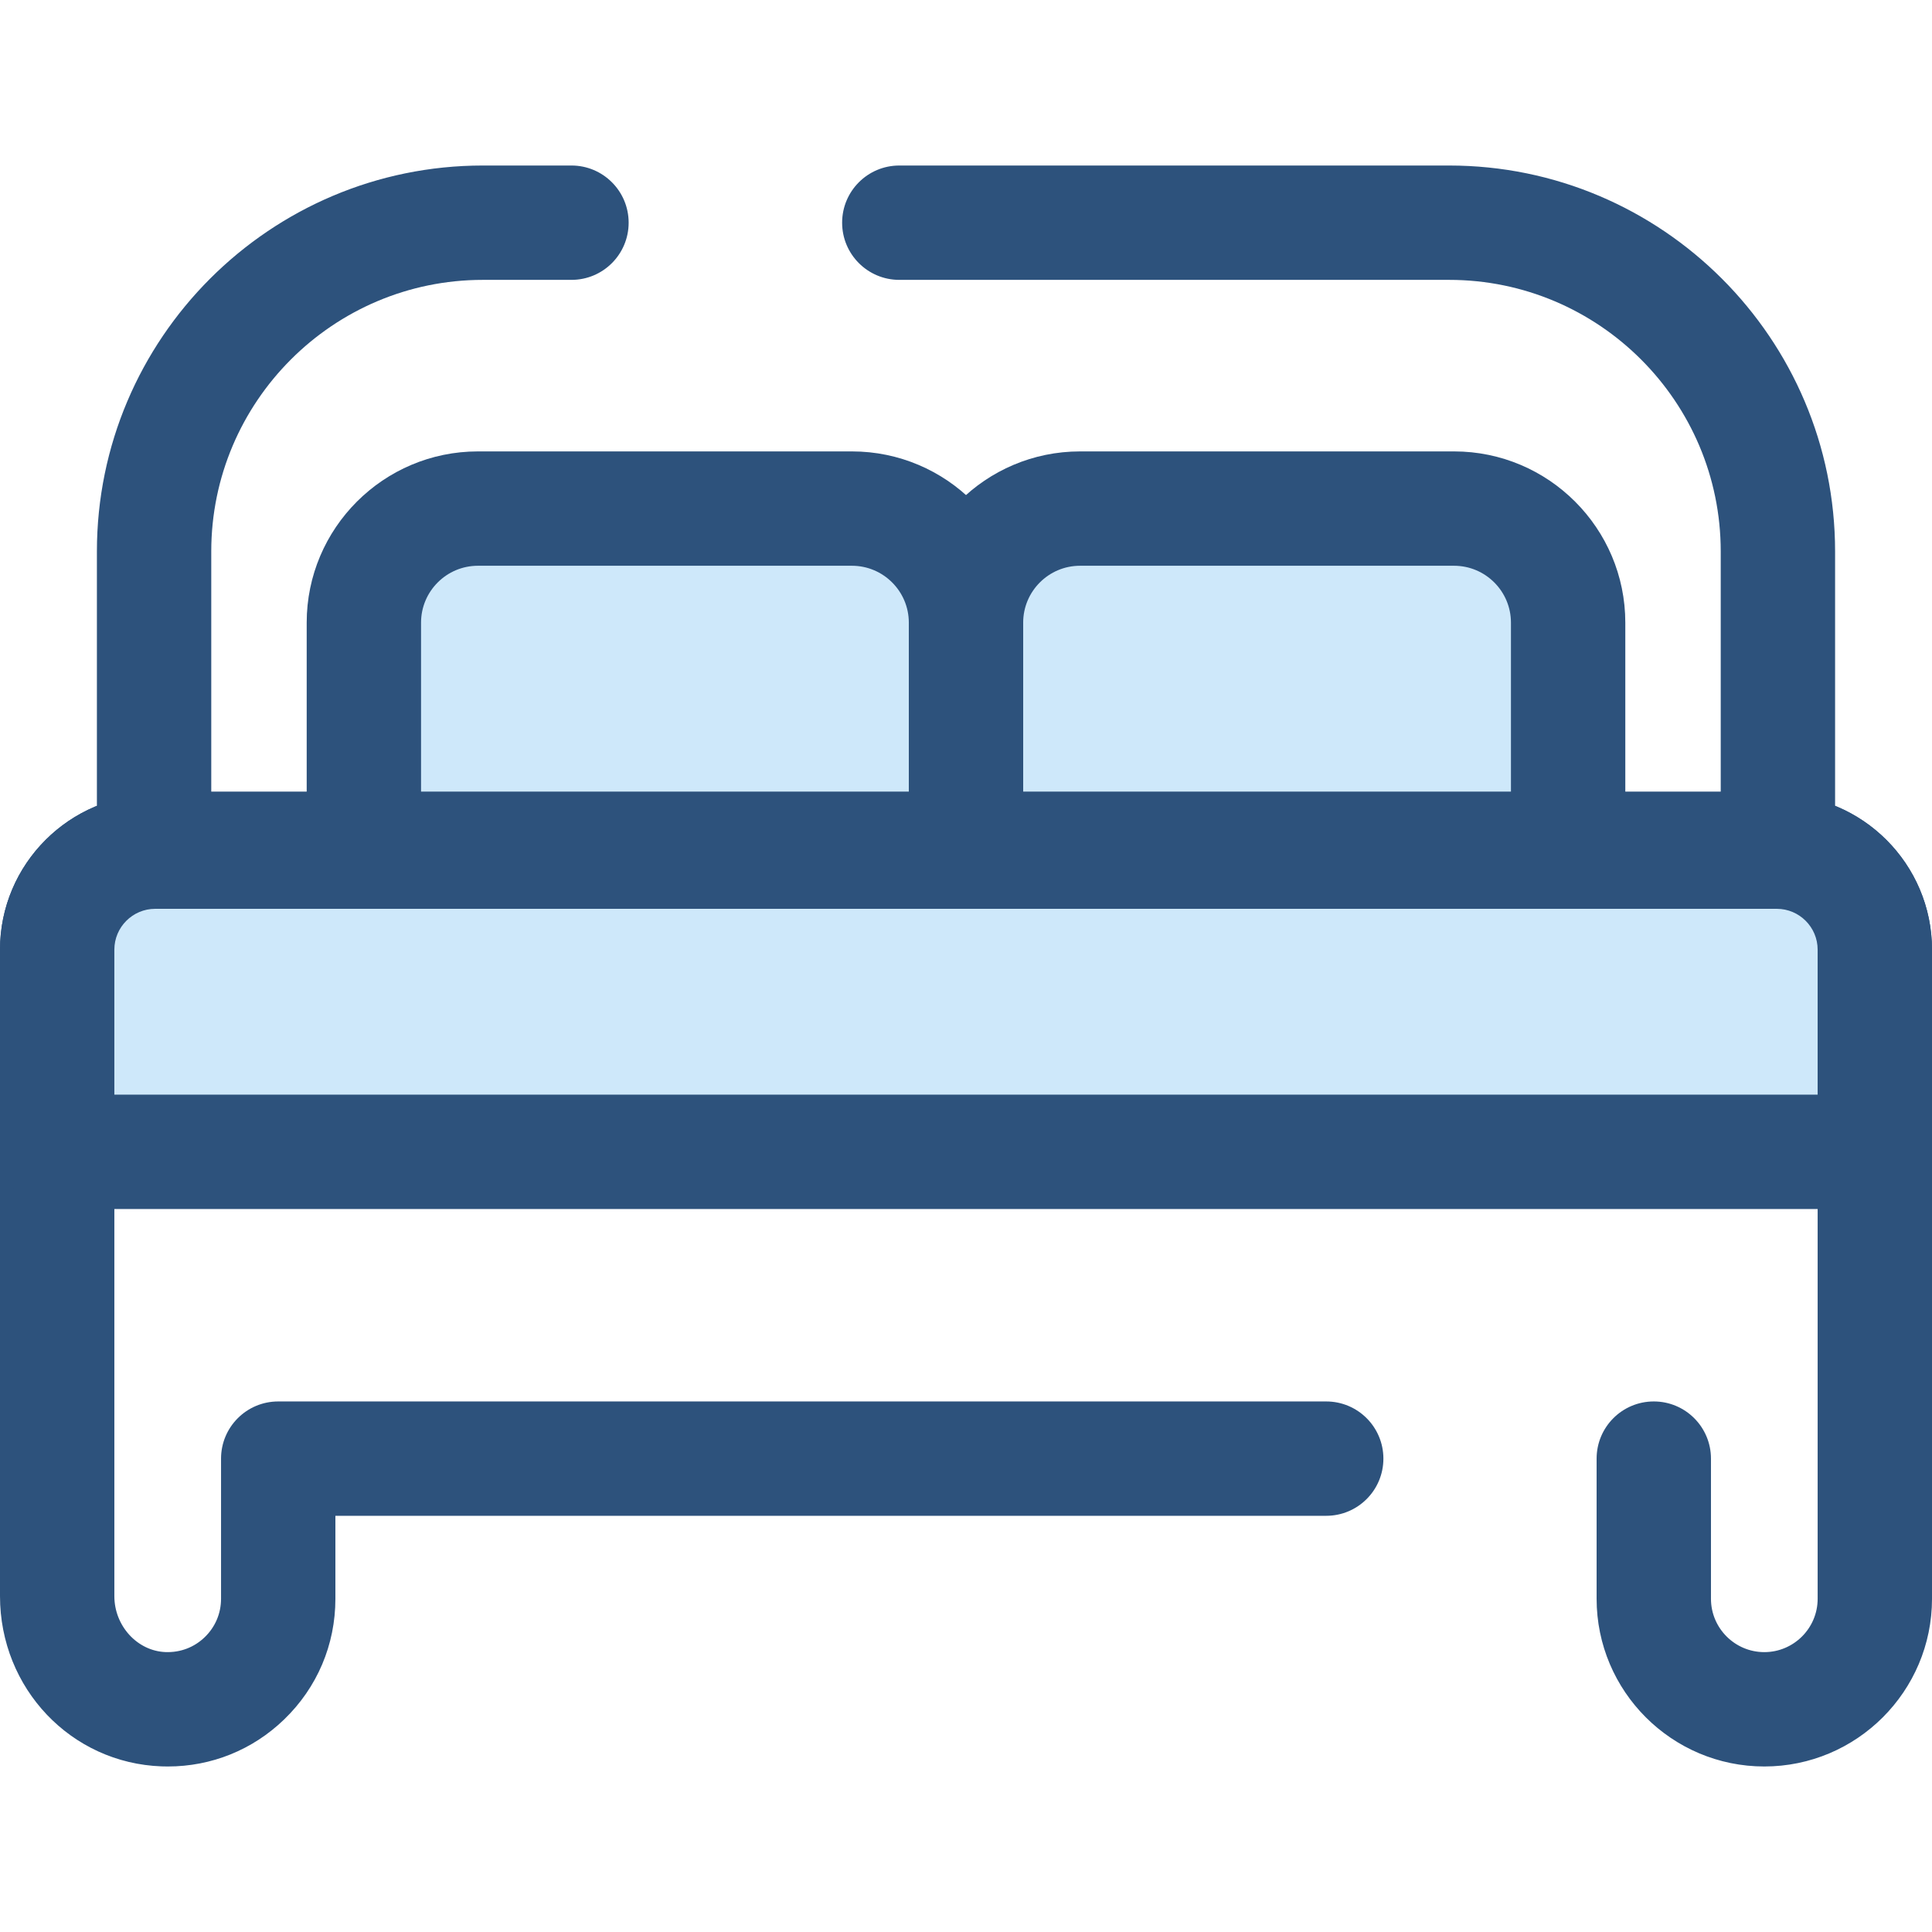
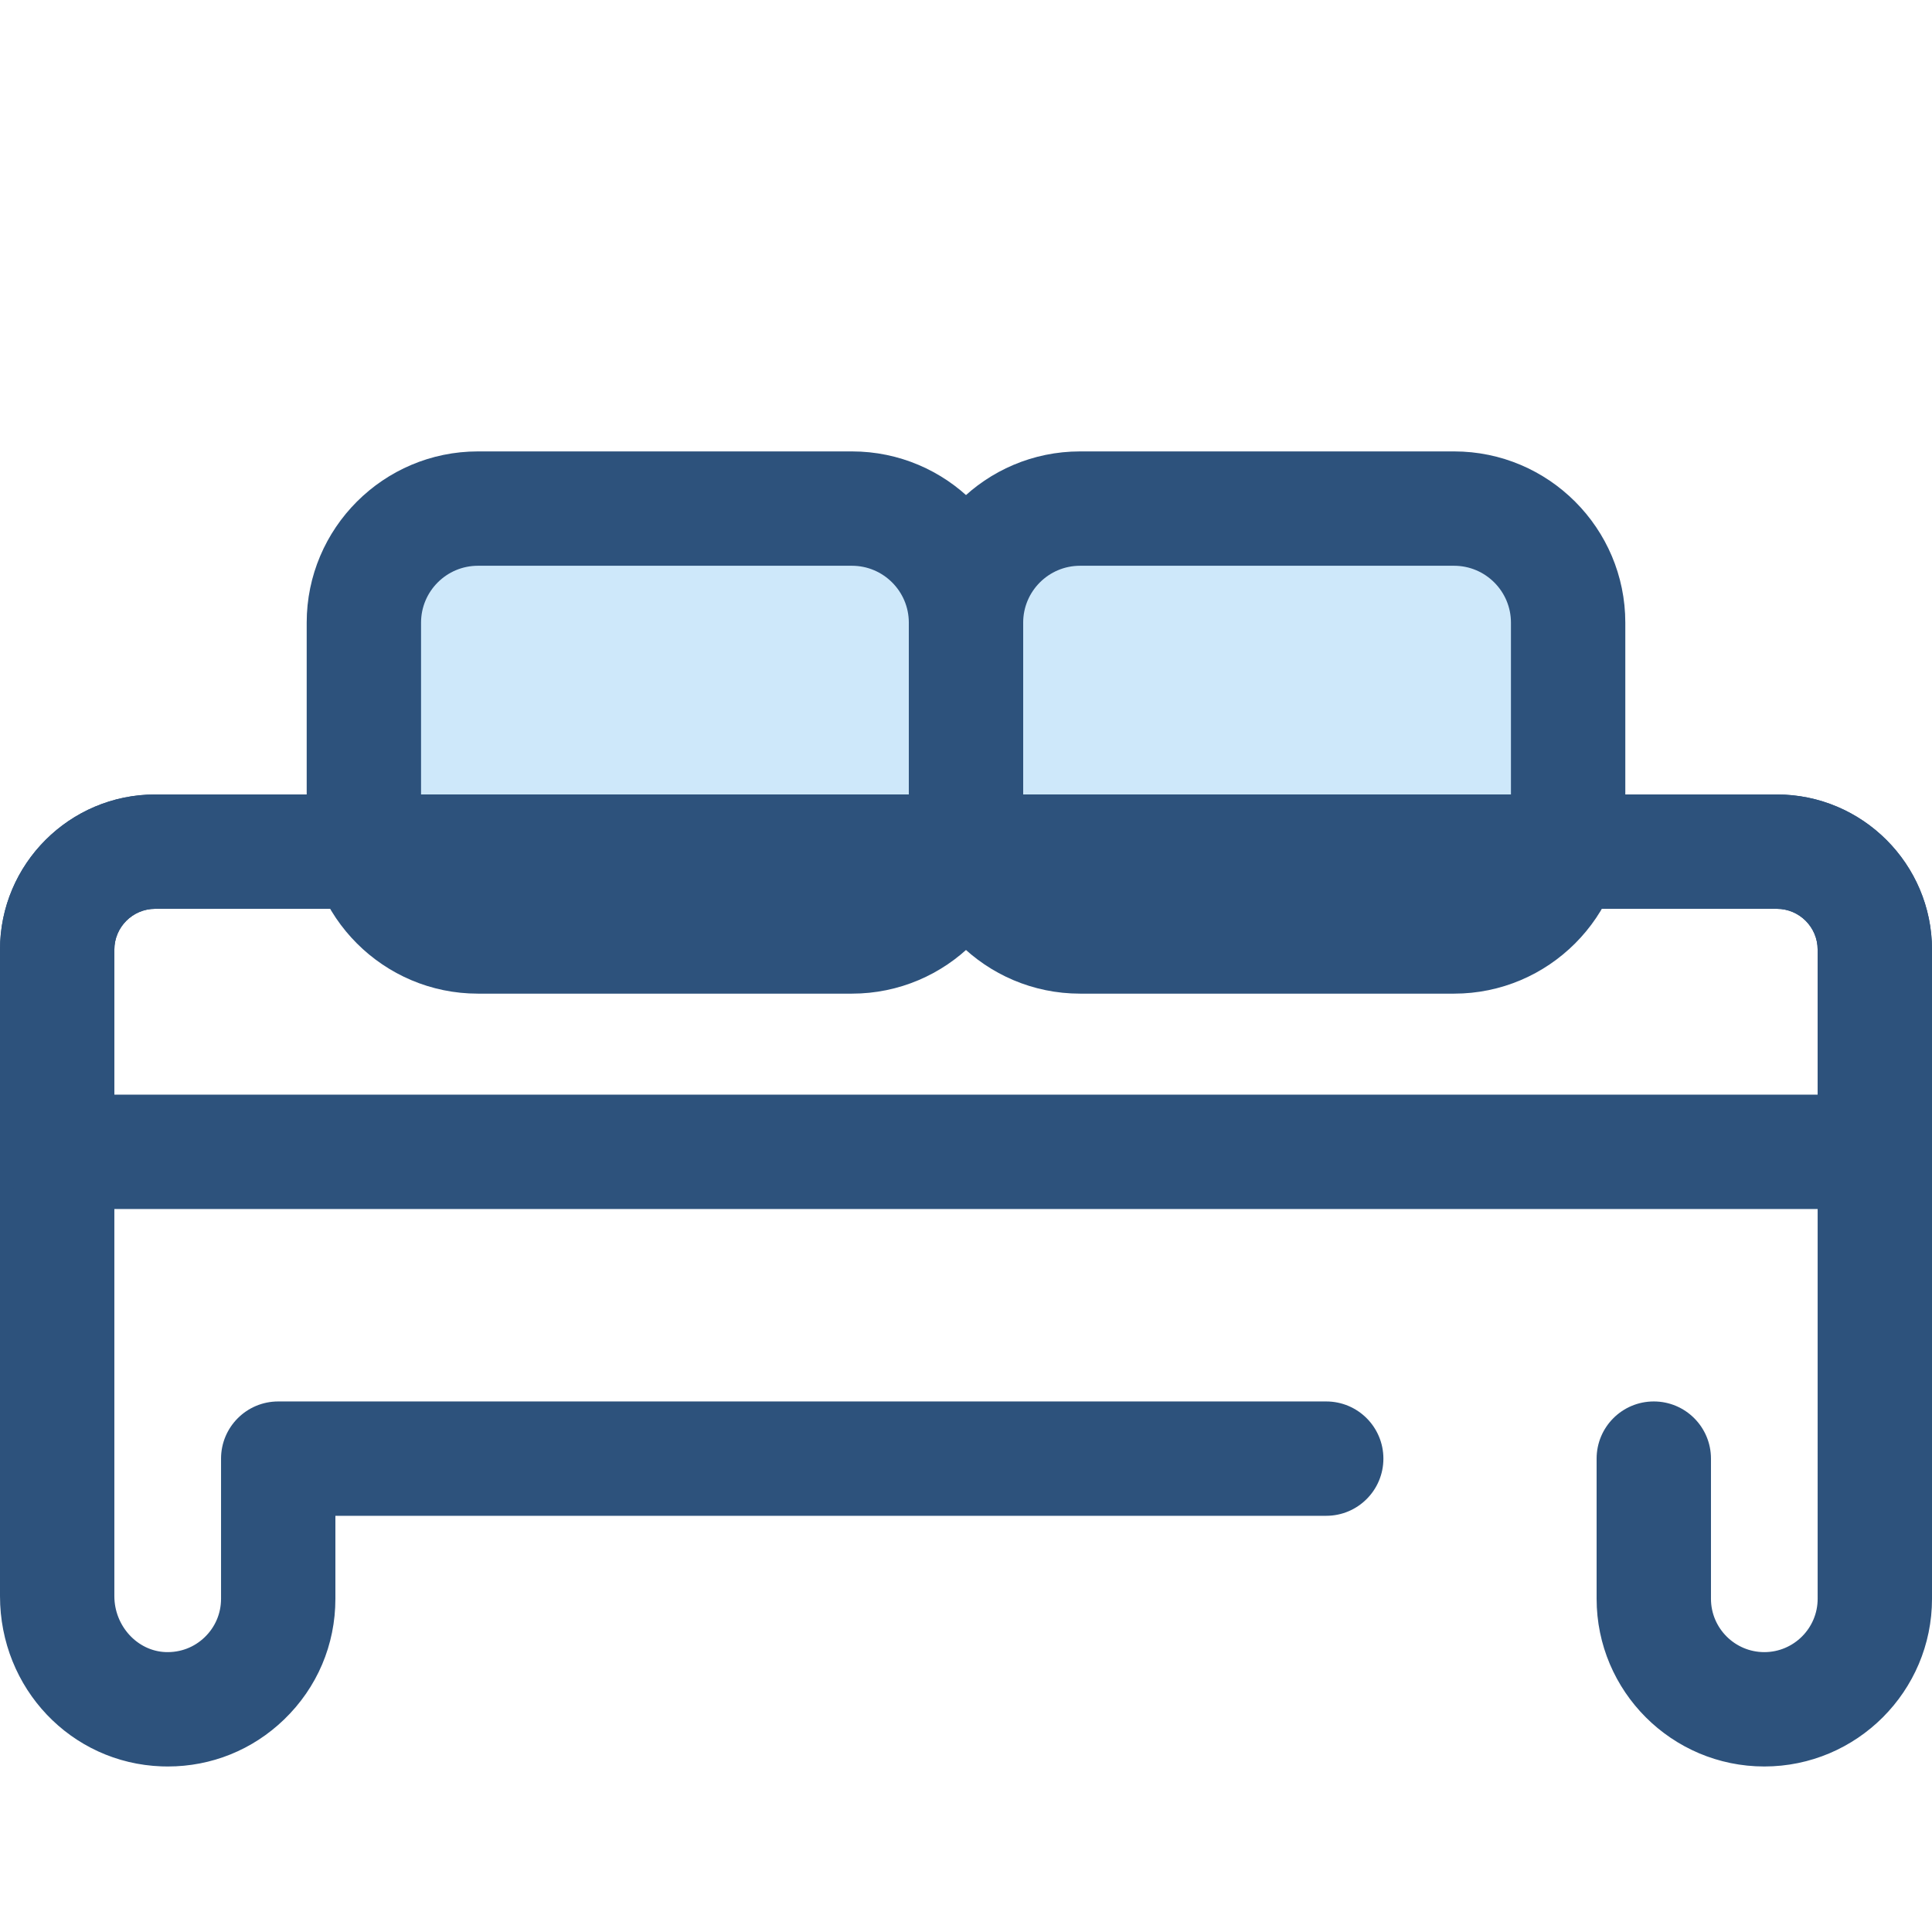
<svg xmlns="http://www.w3.org/2000/svg" height="800px" width="800px" version="1.1" id="Layer_1" viewBox="0 0 512.001 512.001" xml:space="preserve">
  <path style="fill:#CEE8FA;" d="M385.345,248.174h-99.117c-16.694,0-30.228-13.533-30.228-30.228v-52.938  c0-16.693,13.533-30.228,30.228-30.228h99.117c16.694,0,30.228,13.533,30.228,30.228v52.938  C415.573,234.639,402.038,248.174,385.345,248.174z" />
  <path style="fill:#2D527C;" d="M385.345,263.326h-99.117c-25.023,0-45.379-20.357-45.379-45.38v-52.938  c0-25.023,20.357-45.38,45.379-45.38h99.117c25.023,0,45.38,20.357,45.38,45.38v52.938  C430.725,242.969,410.366,263.326,385.345,263.326z M286.226,149.932c-8.311,0-15.074,6.763-15.074,15.075v52.938  c0,8.313,6.763,15.075,15.074,15.075h99.117c8.313,0,15.075-6.763,15.075-15.075v-52.938c0-8.313-6.763-15.075-15.075-15.075  H286.226z" />
  <path style="fill:#CEE8FA;" d="M225.774,248.174h-99.117c-16.694,0-30.228-13.533-30.228-30.228v-52.938  c0-16.693,13.533-30.228,30.228-30.228h99.117c16.694,0,30.228,13.533,30.228,30.228v52.938  C256,234.639,242.467,248.174,225.774,248.174z" />
  <g>
    <path style="fill:#2D527C;" d="M225.774,263.326h-99.117c-25.023,0-45.38-20.357-45.38-45.38v-52.938   c0-25.023,20.359-45.38,45.38-45.38h99.117c25.023,0,45.379,20.357,45.379,45.38v52.938   C271.152,242.969,250.797,263.326,225.774,263.326z M126.657,149.932c-8.313,0-15.075,6.763-15.075,15.075v52.938   c0,8.313,6.763,15.075,15.075,15.075h99.117c8.311,0,15.074-6.763,15.074-15.075v-52.938c0-8.313-6.763-15.075-15.074-15.075   H126.657z" />
    <path style="fill:#2D527C;" d="M44.471,468.137c-0.544,0-1.089-0.009-1.635-0.029C18.816,467.255,0,447.438,0,422.994V251.669   c0-22.677,18.45-41.127,41.127-41.127h429.748c22.677,0,41.127,18.45,41.127,41.127v172.026c0,24.505-19.936,44.441-44.441,44.441   c-24.506,0-44.442-19.936-44.442-44.441v-37.145c0-8.369,6.785-15.152,15.153-15.152c8.367,0,15.152,6.784,15.152,15.152v37.145   c0,7.794,6.343,14.136,14.137,14.136c7.794,0,14.136-6.341,14.136-14.136V251.669c0-5.967-4.855-10.822-10.822-10.822H41.127   c-5.967,0-10.822,4.855-10.822,10.822v171.325c0,7.91,6.103,14.562,13.605,14.828c3.943,0.127,7.56-1.267,10.345-3.952   c2.788-2.69,4.323-6.303,4.323-10.173v-37.145c0-8.369,6.785-15.152,15.153-15.152h277.732c8.367,0,15.152,6.784,15.152,15.152   c0,8.369-6.785,15.152-15.152,15.152H88.883v21.992c0,12.171-4.825,23.527-13.583,31.979   C66.938,463.747,56.043,468.137,44.471,468.137z" />
-     <path style="fill:#2D527C;" d="M471.165,240.084H40.834c-8.367,0-15.153-6.784-15.153-15.153v-78.787   c0-56.398,45.883-102.279,102.281-102.279h23.485c8.367,0,15.152,6.784,15.152,15.153s-6.785,15.152-15.152,15.152h-23.485   c-39.687,0-71.976,32.288-71.976,71.974v63.636h400.026v-63.636c0-39.687-32.288-71.974-71.976-71.974H238.325   c-8.367,0-15.152-6.784-15.152-15.152s6.785-15.153,15.152-15.153h145.713c56.398,0,102.281,45.883,102.281,102.279v78.788   C486.318,233.3,479.534,240.084,471.165,240.084z" />
  </g>
-   <path style="fill:#CEE8FA;" d="M496.848,305.246v-53.576c0-14.345-11.63-25.974-25.974-25.974H41.127  c-14.345,0-25.974,11.63-25.974,25.974v53.576H496.848z" />
  <path style="fill:#2D527C;" d="M496.848,320.398H15.153C6.785,320.398,0,313.614,0,305.246v-53.576  c0-22.677,18.45-41.127,41.127-41.127h429.748c22.677,0,41.127,18.45,41.127,41.127v53.576  C512,313.614,505.216,320.398,496.848,320.398z M30.305,290.093h451.39v-38.424c0-5.967-4.855-10.822-10.822-10.822H41.127  c-5.967,0-10.822,4.855-10.822,10.822V290.093z" />
</svg>